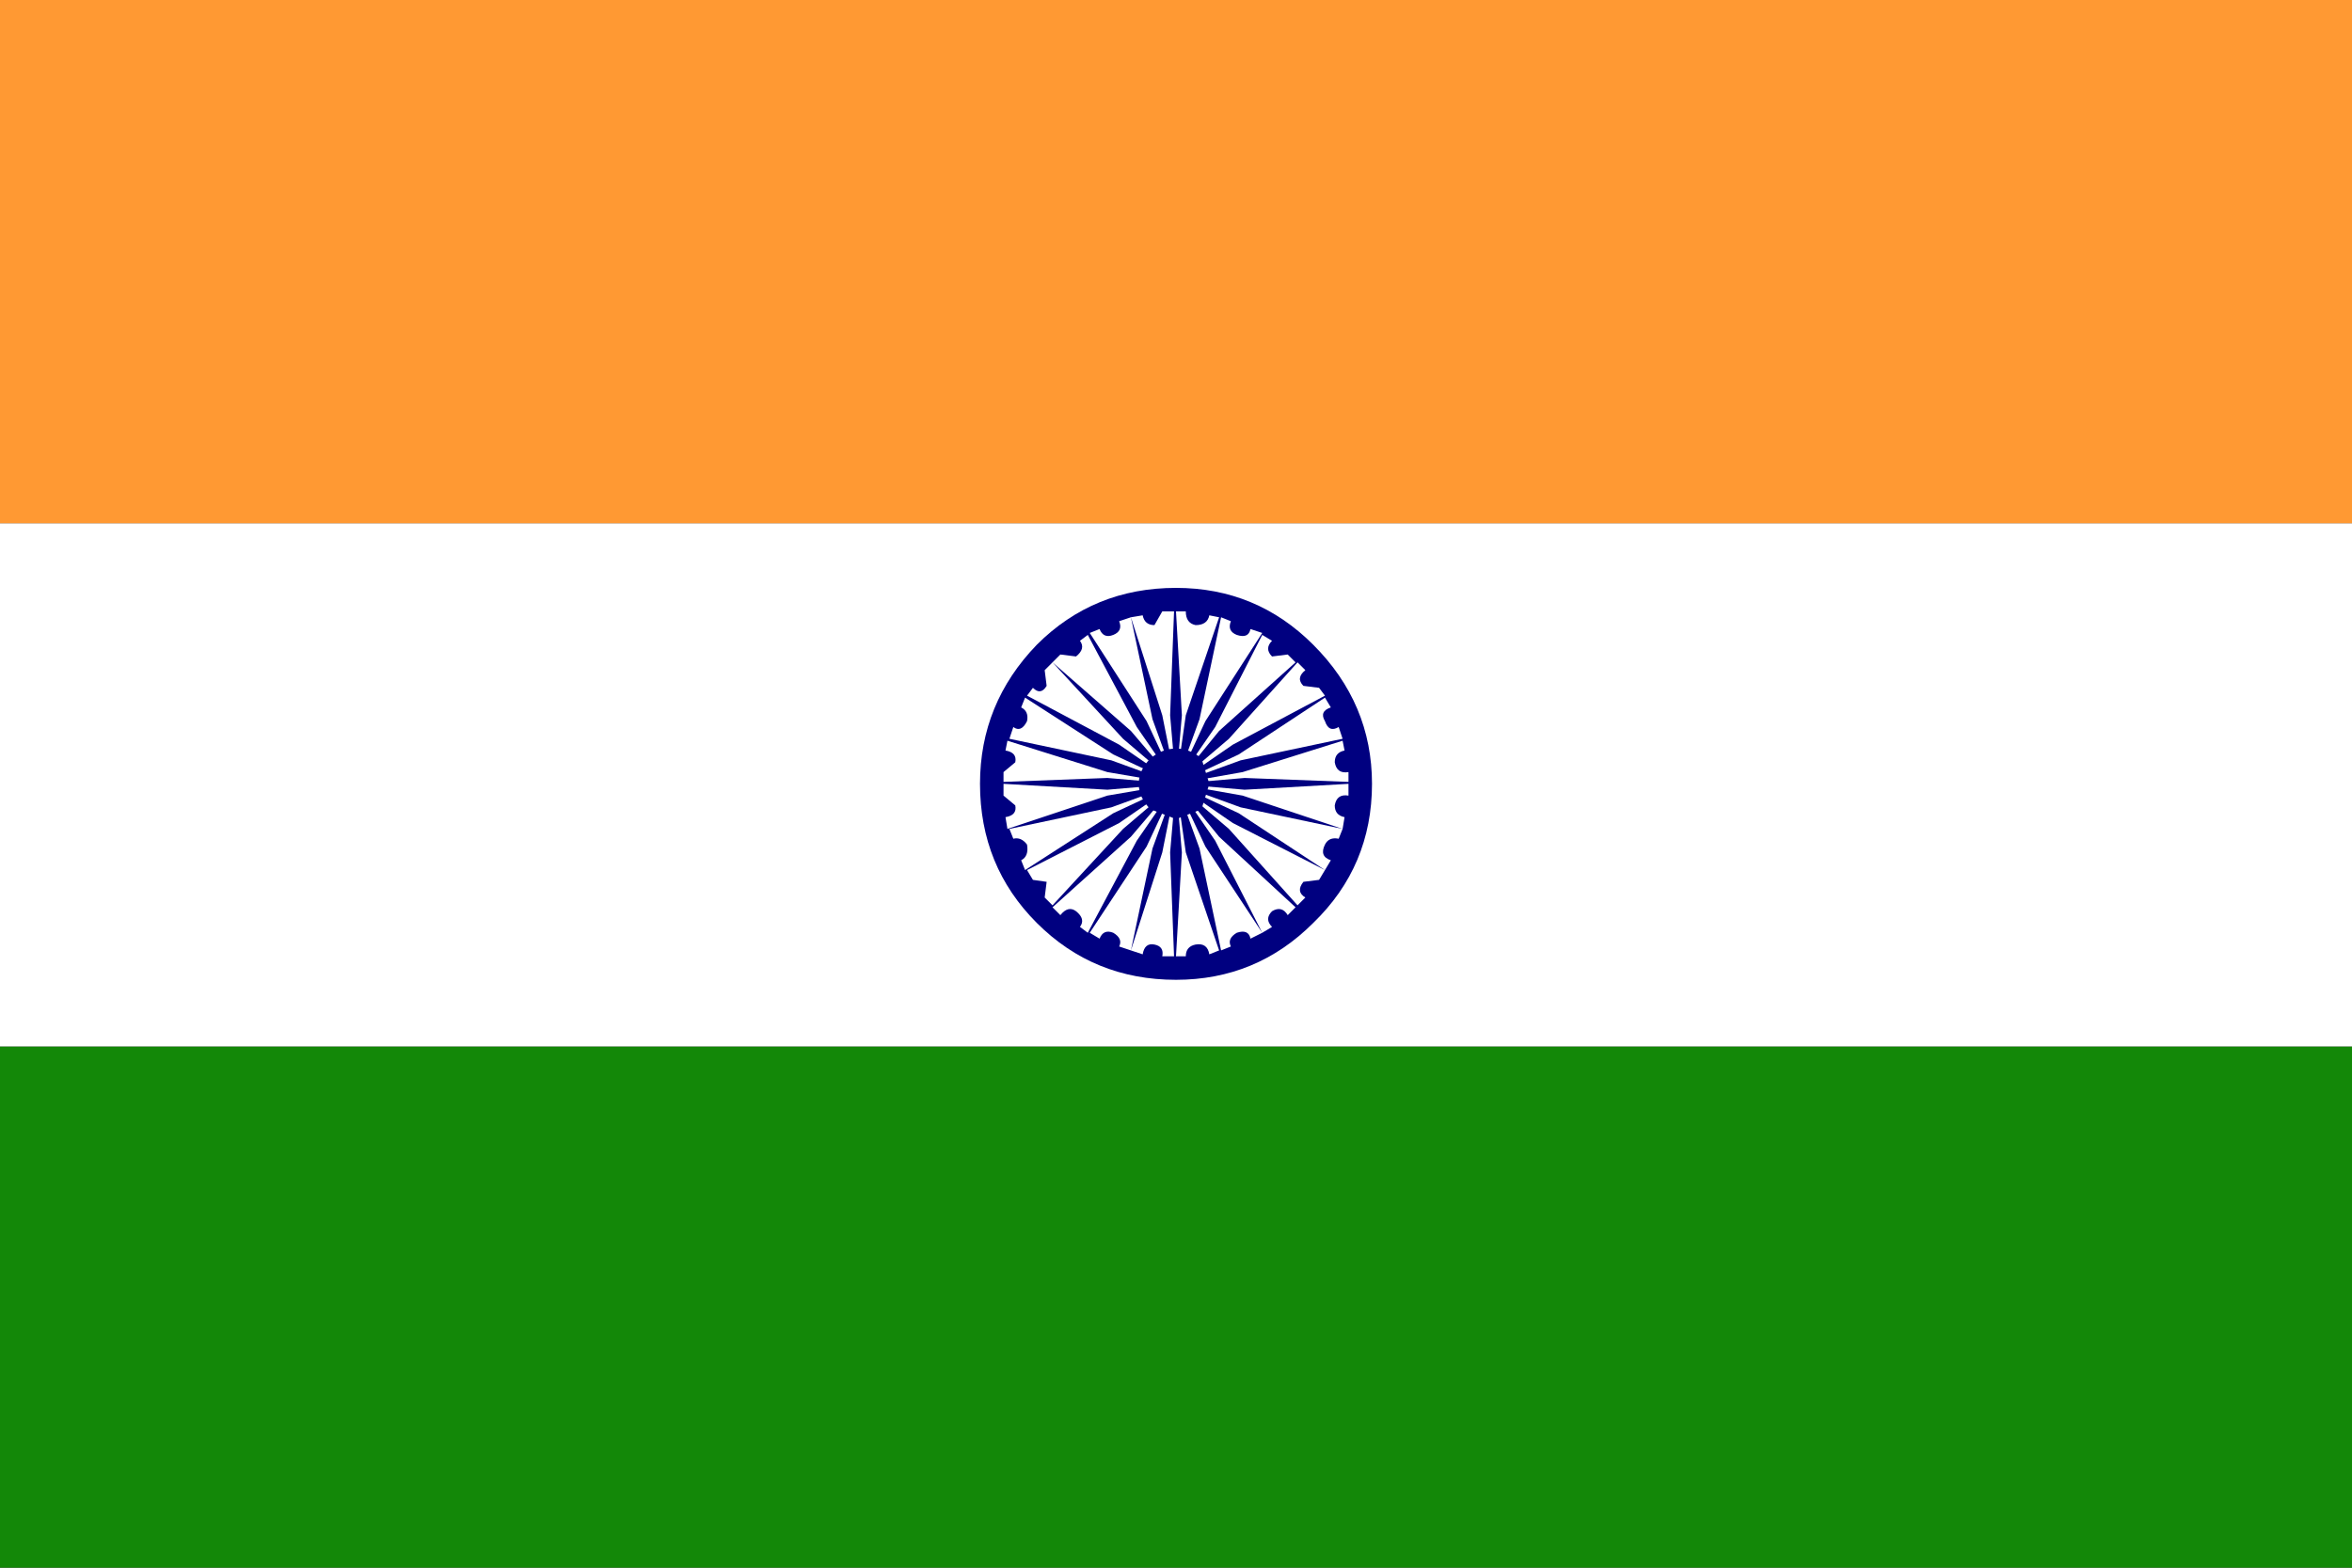
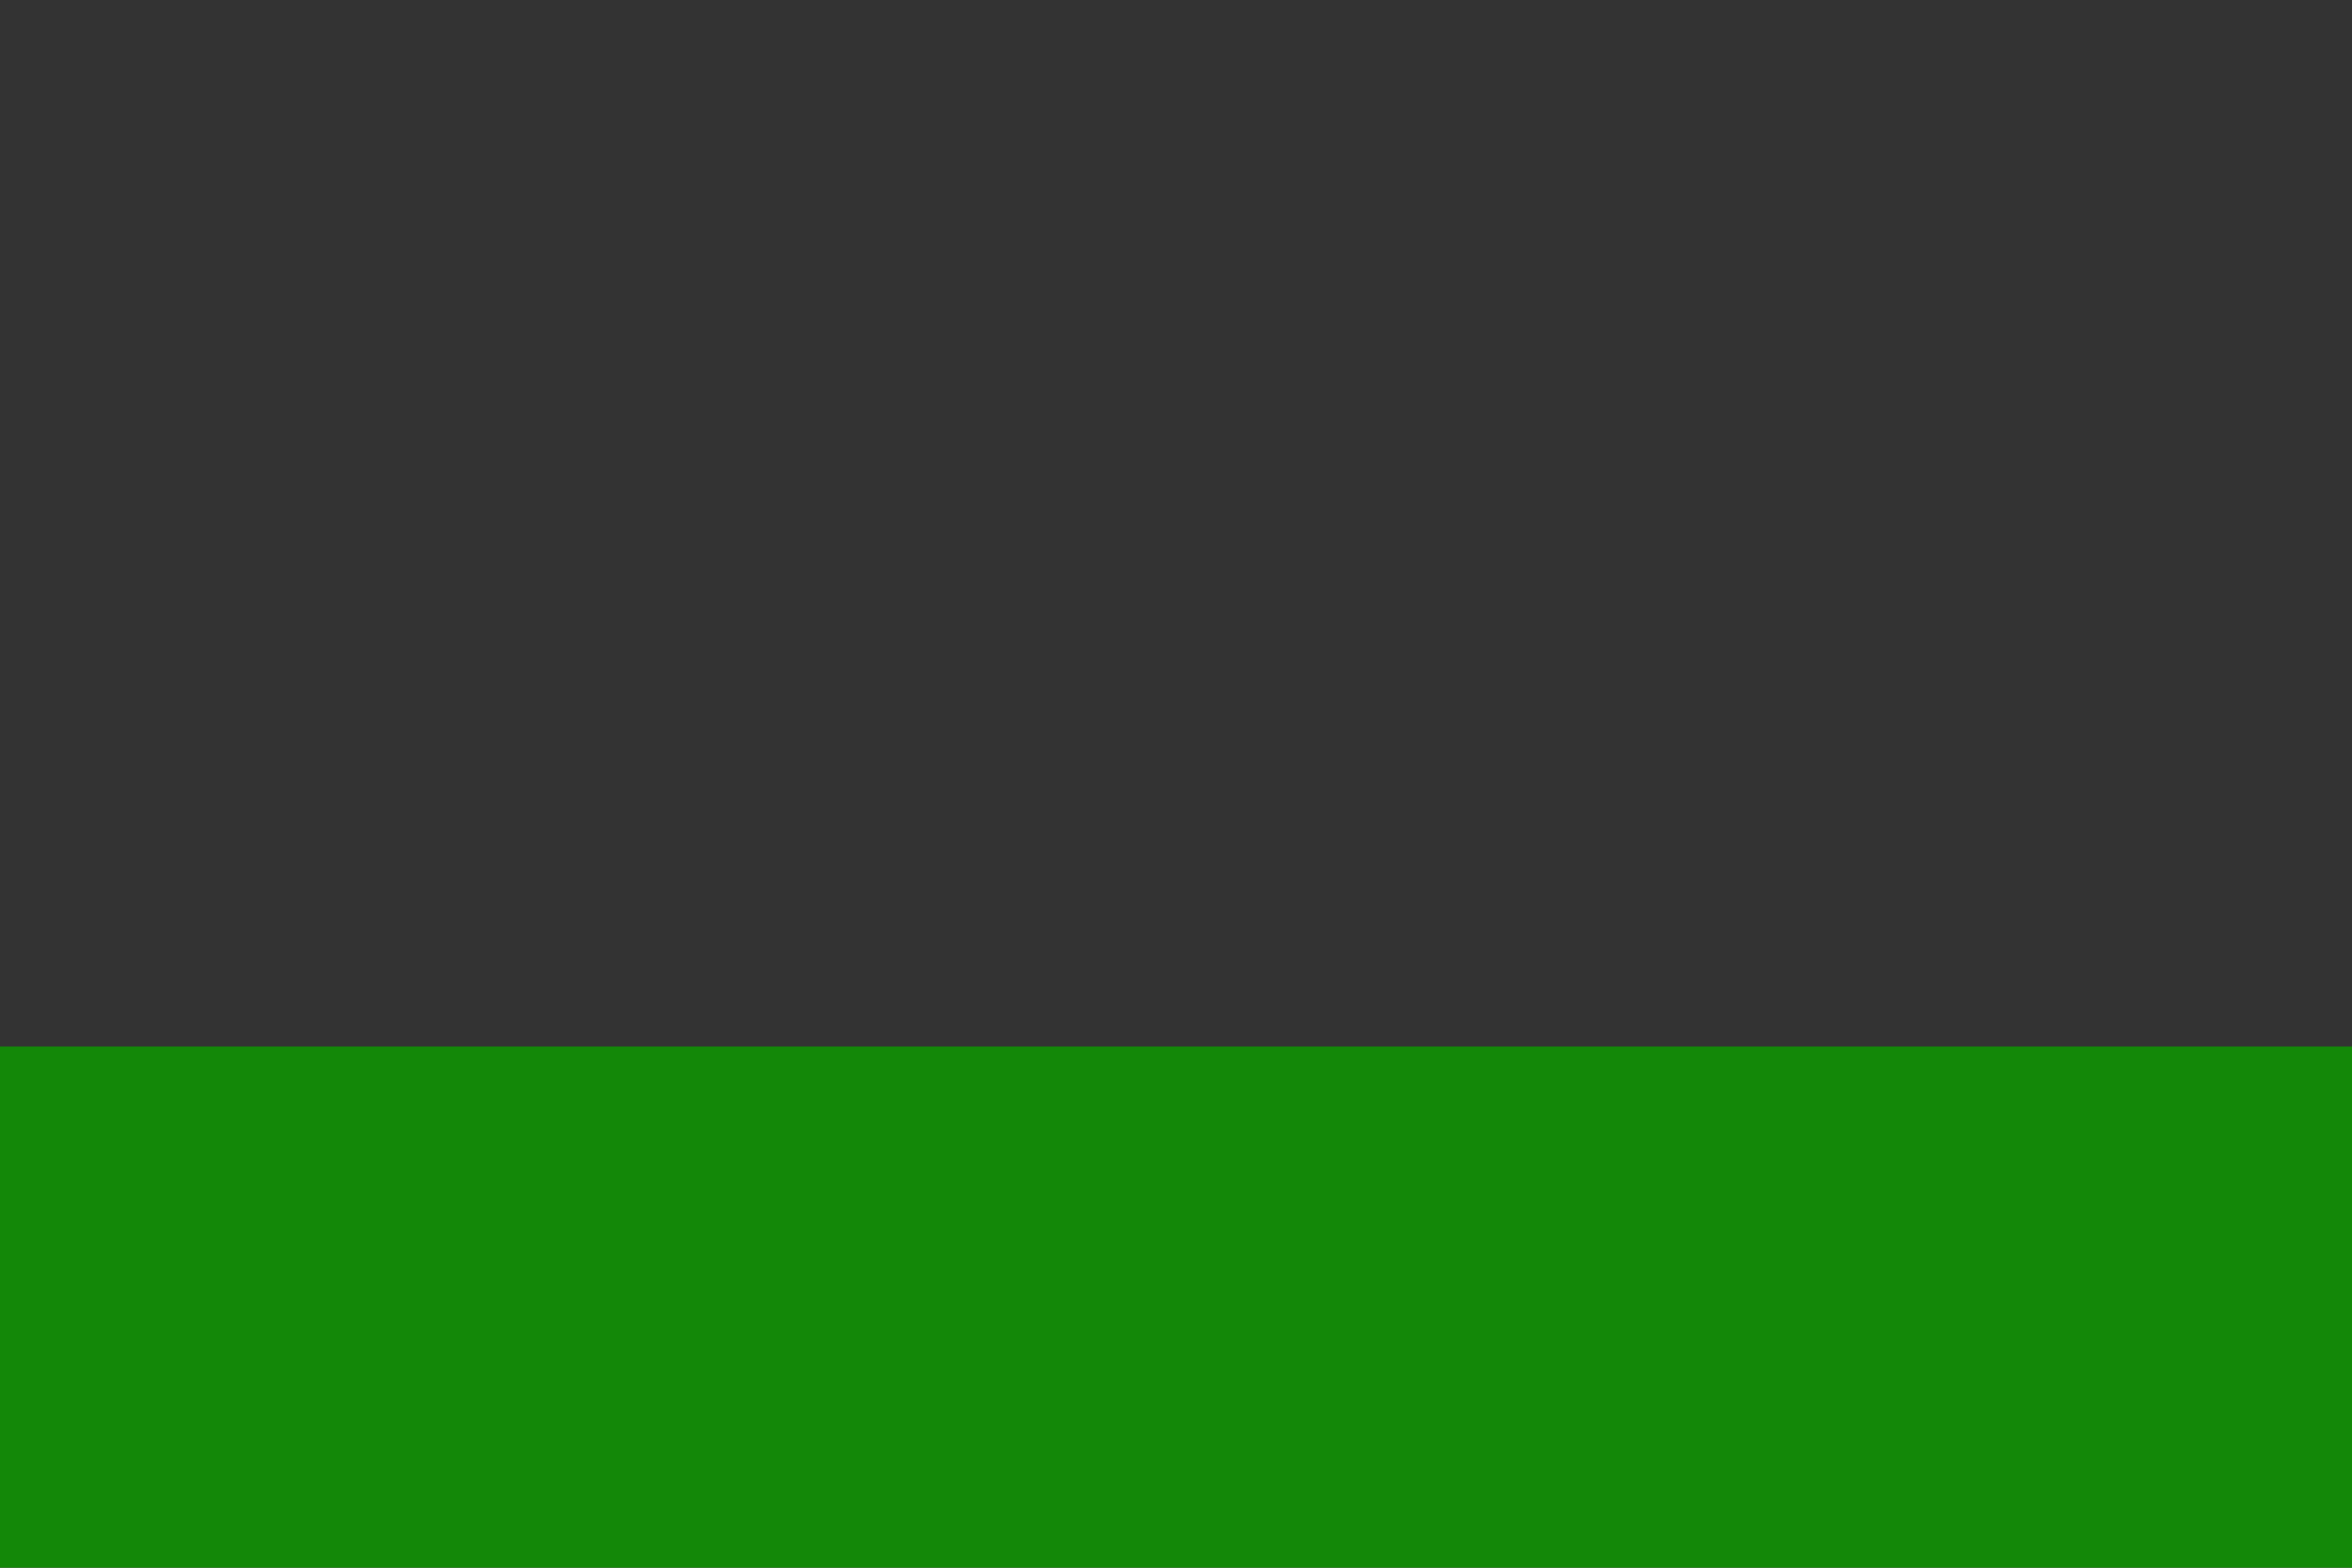
<svg xmlns="http://www.w3.org/2000/svg" xmlns:xlink="http://www.w3.org/1999/xlink" version="1.1" preserveAspectRatio="none" x="0px" y="0px" width="60px" height="40px" viewBox="0 0 60 40">
  <rect x="0" y="0" width="60" height="40" fill="#333333" stroke="none" />
  <defs>
    <g id="Layer0_0_FILL">
      <path fill="#138808" stroke="none" d=" M 630 986.75 L 570 986.75 570 1000.05 630 1000.05 630 986.75 Z" />
    </g>
    <g id="Layer0_0_MEMBER_0_FILL">
-       <path fill="#FFFFFF" stroke="none" d=" M 570 973.4 L 570 986.75 630 986.75 630 973.4 570 973.4 Z" />
-     </g>
+       </g>
    <g id="Layer0_0_MEMBER_1_FILL">
-       <path fill="#FF9933" stroke="none" d=" M 570 960.05 L 570 973.4 630 973.4 630 960.05 570 960.05 Z" />
-     </g>
+       </g>
    <g id="Layer0_0_MEMBER_2_FILL">
-       <path fill="#000080" stroke="none" d=" M 605 980.05 Q 605 978 603.5 976.5 602.05 975.05 600 975.05 597.9 975.05 596.45 976.5 595 978 595 980.05 595 982.15 596.45 983.6 597.9 985.05 600 985.05 602.05 985.05 603.5 983.6 605 982.15 605 980.05 Z" />
-     </g>
+       </g>
    <g id="Layer0_0_MEMBER_3_FILL">
-       <path fill="#FFFFFF" stroke="none" d=" M 600 980.05 L 599.65 981.8 598.85 984.3 599.15 984.4 Q 599.2 984.1 599.45 984.15 599.7 984.2 599.65 984.45 L 599.95 984.45 599.85 981.8 600 980.05 M 600 980.05 L 599.25 981.65 597.8 983.85 598.05 984 Q 598.15 983.75 598.4 983.85 598.65 984 598.55 984.2 L 598.85 984.3 599.4 981.7 600 980.05 M 600.25 981.8 L 600 980.05 600.15 981.8 600 984.45 600.25 984.45 Q 600.25 984.2 600.5 984.15 600.8 984.1 600.85 984.4 L 601.1 984.3 600.25 981.8 M 600.75 981.65 L 600 980.05 600.6 981.7 601.15 984.3 601.4 984.2 Q 601.3 984 601.55 983.85 601.85 983.75 601.9 984 L 602.2 983.85 600.75 981.65 M 602.45 983.3 Q 602.7 983.15 602.85 983.4 L 603.05 983.2 601.1 981.4 600 980.05 601 981.5 602.2 983.85 602.45 983.7 Q 602.25 983.5 602.45 983.3 M 603.1 983.15 L 603.3 982.95 Q 603.05 982.8 603.25 982.55 L 603.65 982.5 603.8 982.25 601.45 981.05 600 980.05 601.35 981.2 603.1 983.15 M 604.15 981.45 L 604.25 981.2 601.65 980.65 600 980.05 601.6 980.8 603.8 982.25 603.95 982 Q 603.65 981.9 603.8 981.6 603.9 981.4 604.15 981.45 M 604.4 980 L 604.4 979.75 Q 604.1 979.8 604.05 979.5 604.05 979.25 604.3 979.2 L 604.25 978.95 601.7 979.75 600 980.05 601.75 979.9 604.4 980 M 604.05 980.6 Q 604.1 980.3 604.4 980.35 L 604.4 980.05 601.75 980.2 600 980.05 601.7 980.35 604.25 981.2 604.3 980.9 Q 604.05 980.85 604.05 980.6 M 604.25 978.9 L 604.15 978.6 Q 603.9 978.75 603.8 978.45 603.65 978.2 603.95 978.1 L 603.8 977.85 601.6 979.3 600 980.05 601.65 979.45 604.25 978.9 M 596.65 982.95 L 596.85 983.15 598.65 981.2 600 980.05 598.55 981.05 596.2 982.25 596.35 982.5 596.7 982.55 596.65 982.95 M 596.85 983.2 L 597.05 983.4 Q 597.25 983.15 597.45 983.3 597.7 983.5 597.55 983.7 L 597.75 983.85 599 981.5 600 980.05 598.85 981.4 596.85 983.2 M 595.75 981.2 L 595.85 981.45 Q 596.05 981.4 596.2 981.6 596.25 981.9 596.05 982 L 596.15 982.25 598.4 980.8 600 980.05 598.35 980.65 595.75 981.2 M 595.6 979.75 L 595.6 980 598.25 979.9 600 980.05 598.25 979.75 595.7 978.95 595.65 979.2 Q 595.95 979.25 595.9 979.5 L 595.6 979.75 M 595.6 980.35 L 595.9 980.6 Q 595.95 980.85 595.65 980.9 L 595.7 981.2 598.25 980.35 600 980.05 598.25 980.2 595.6 980.05 595.6 980.35 M 595.85 978.6 L 595.75 978.9 598.35 979.45 600 980.05 598.4 979.3 596.15 977.85 596.05 978.1 Q 596.25 978.2 596.2 978.45 596.05 978.75 595.85 978.6 M 596.65 977.15 L 596.7 977.55 Q 596.55 977.8 596.35 977.6 L 596.2 977.8 598.55 979.05 600 980.05 598.65 978.9 596.85 976.95 596.65 977.15 M 602.85 976.75 L 602.45 976.8 Q 602.25 976.6 602.45 976.4 L 602.2 976.25 601 978.6 600 980.05 601.1 978.7 603.05 976.95 602.85 976.75 M 603.3 977.15 L 603.1 976.95 601.35 978.9 600 980.05 601.45 979.05 603.8 977.8 603.65 977.6 603.25 977.55 Q 603.05 977.35 603.3 977.15 M 601.4 975.9 L 601.15 975.8 600.6 978.4 600 980.05 600.75 978.45 602.2 976.2 601.9 976.1 Q 601.85 976.35 601.55 976.25 601.3 976.15 601.4 975.9 M 600.25 975.65 L 600 975.65 600.15 978.3 600 980.05 600.25 978.3 601.1 975.8 600.85 975.75 Q 600.8 976 600.5 976 600.25 975.95 600.25 975.65 M 597.55 976.4 Q 597.7 976.6 597.45 976.8 L 597.05 976.75 596.85 976.95 598.85 978.7 600 980.05 599 978.6 597.75 976.25 597.55 976.4 M 598.05 976.1 L 597.8 976.2 599.25 978.45 600 980.05 599.4 978.4 598.85 975.8 598.55 975.9 Q 598.65 976.15 598.4 976.25 598.15 976.35 598.05 976.1 M 599.15 975.75 L 598.85 975.8 599.65 978.3 600 980.05 599.85 978.3 599.95 975.65 599.65 975.65 599.45 976 Q 599.2 976 599.15 975.75 Z" />
-     </g>
+       </g>
    <g id="Layer0_0_MEMBER_4_FILL">
-       <path fill="#000080" stroke="none" d=" M 600.65 980.7 L 600.85 980.05 600.65 979.4 Q 600.35 979.15 600 979.15 599.65 979.15 599.35 979.4 599.05 979.7 599.05 980.05 599.05 980.4 599.35 980.7 L 600 980.95 600.65 980.7 Z" />
-     </g>
+       </g>
  </defs>
  <g transform="matrix( 1, 0, 0, 1, -570,-960.05) ">
    <use xlink:href="#Layer0_0_FILL" />
  </g>
  <g transform="matrix( 1, 0, 0, 1, -570,-960.05) ">
    <use xlink:href="#Layer0_0_MEMBER_0_FILL" />
  </g>
  <g transform="matrix( 1, 0, 0, 1, -570,-960.05) ">
    <use xlink:href="#Layer0_0_MEMBER_1_FILL" />
  </g>
  <g transform="matrix( 1, 0, 0, 1, -570,-960.05) ">
    <use xlink:href="#Layer0_0_MEMBER_2_FILL" />
  </g>
  <g transform="matrix( 1, 0, 0, 1, -570,-960.05) ">
    <use xlink:href="#Layer0_0_MEMBER_3_FILL" />
  </g>
  <g transform="matrix( 1, 0, 0, 1, -570,-960.05) ">
    <use xlink:href="#Layer0_0_MEMBER_4_FILL" />
  </g>
</svg>